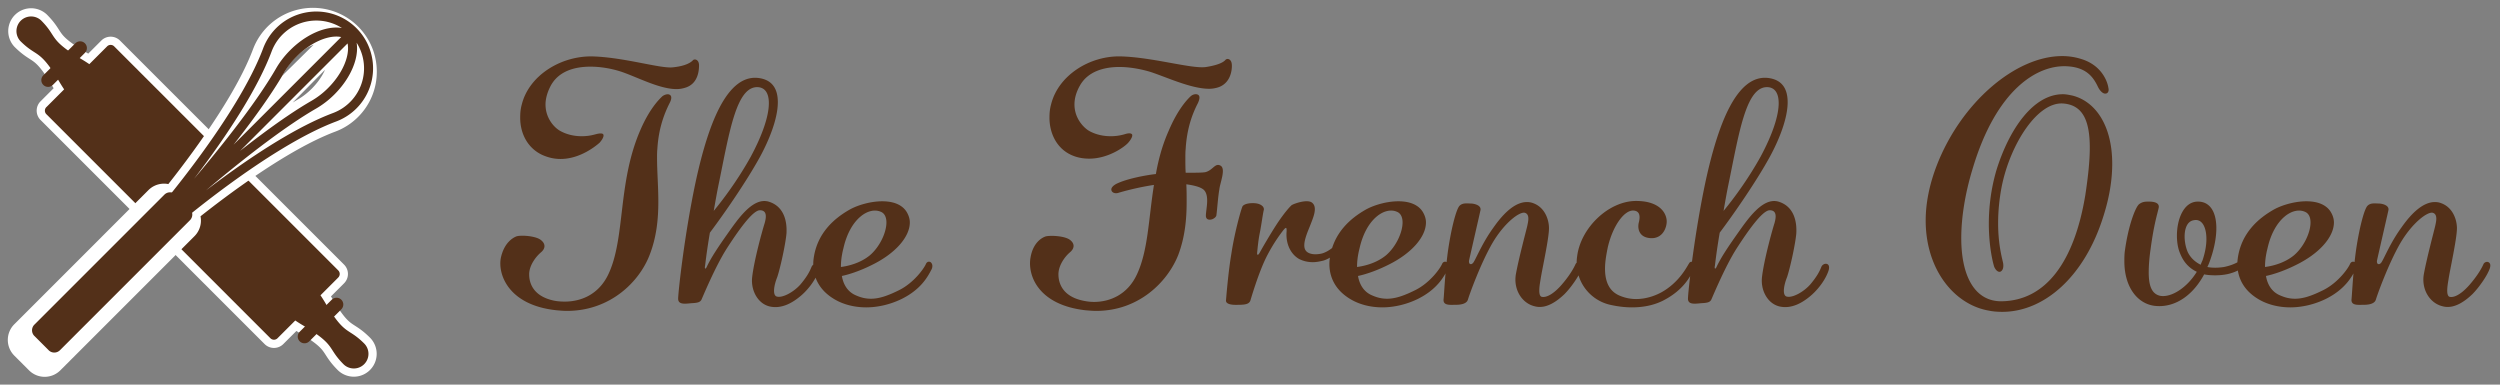
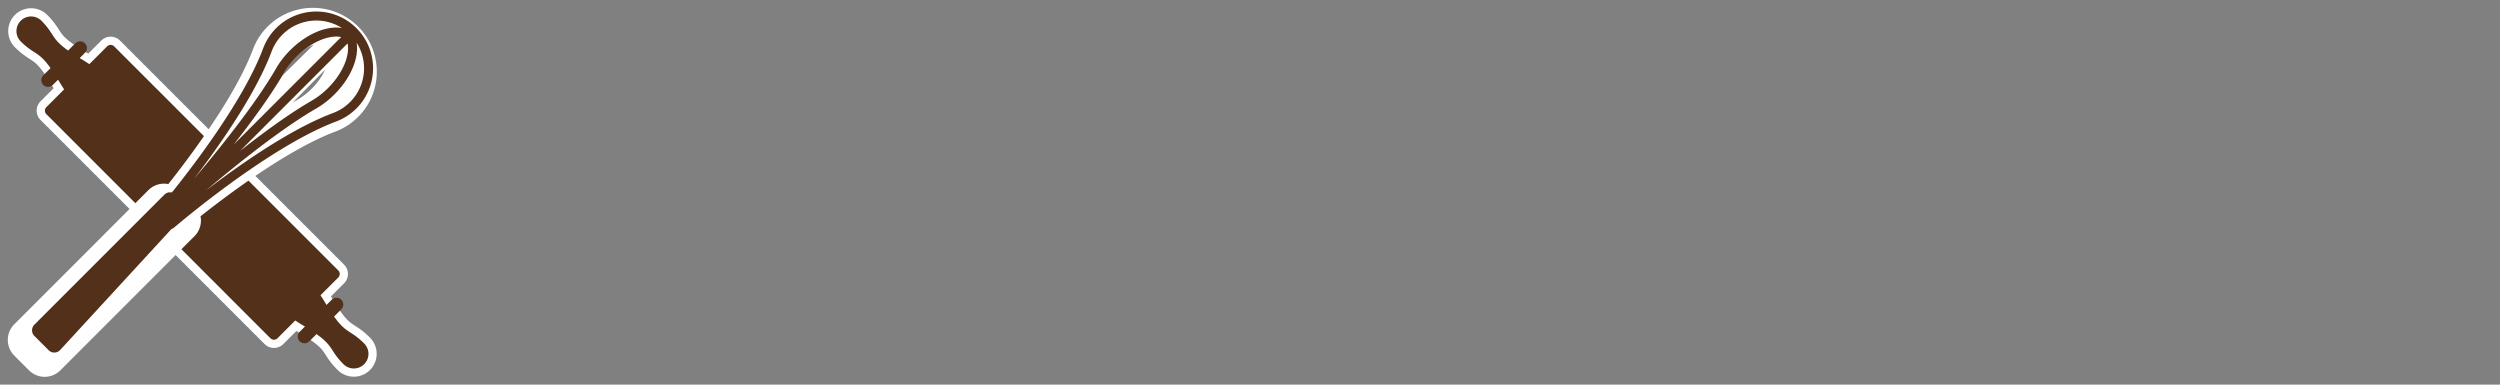
<svg xmlns="http://www.w3.org/2000/svg" width="156" height="24" viewBox="0 0 156 24">
  <rect x="0" y="0" width="156" height="24" fill="#808080" stroke="none" />
  <g fill="none" fill-rule="evenodd">
-     <path fill="#533019" fill-rule="nonzero" d="M43.62 4.08c0 .4-.1 1.14-.82 1.38-.18.06-.38.1-.58.1-1.04 0-2.36-.7-3.38-1.06-.58-.2-1.3-.34-2-.34-1.02 0-2 .3-2.48 1.2-.22.42-.32.82-.32 1.16 0 .84.52 1.42.9 1.64.42.24.9.34 1.36.34.3 0 .58-.04.86-.12.3-.08.44-.06.48 0 .08.12-.08.36-.22.52-.2.18-1.2 1.02-2.44 1.02-.38 0-.76-.08-1.16-.26-.88-.42-1.36-1.3-1.36-2.32 0-.26.02-.54.1-.82.44-1.78 2.4-3.04 4.42-3 2 .06 4.26.78 5.02.68.78-.08 1.1-.3 1.22-.42.1-.14.4-.08.4.3zM41.8 5.92c.1.06.14.22-.02.52-.32.64-.68 1.54-.76 2.84-.02.2-.02.38-.02.58 0 .84.08 1.76.08 2.72 0 1.06-.1 2.18-.54 3.32-.64 1.68-2.46 3.5-5.16 3.5-.22 0-.44-.02-.66-.04-3.04-.32-3.68-2.3-3.46-3.3.2-.88.7-1.2.94-1.3.22-.1 1.12-.06 1.5.18.38.26.34.58.04.82-.3.26-.72.8-.72 1.36 0 .58.28 1.34 1.46 1.62.24.06.5.08.76.08 1.02 0 2.1-.44 2.7-1.66 1.1-2.26.58-5.7 2-9 .56-1.32 1.16-1.94 1.4-2.16.14-.1.34-.16.46-.08zm9.277 11c-.2.58-.7 1.22-1.18 1.6-.44.36-1.12.78-1.88.6-.74-.18-1.18-1.02-1.08-1.84.12-1.04.62-2.86.78-3.36.1-.36.16-.8-.3-.8-.46 0-1.38 1.32-2.1 2.44-.7 1.12-1.42 2.86-1.52 3.08-.08.22-.24.26-.66.28-.4.04-.82.1-.82-.28 0-.4.4-4.08 1.12-7.42.72-3.26 1.88-6.7 3.98-6.34.82.14 1.12.72 1.12 1.5 0 1-.52 2.32-1.12 3.42-.88 1.6-2.32 3.66-3.12 4.72-.22 1.3-.28 1.94-.3 2.06-.02.1-.02.18.02.18.02 0 .06-.04.1-.14.28-.58.68-1.18 1.3-2.06.6-.84 1.54-2.26 2.54-1.98 1 .3 1.16 1.28 1.12 1.98-.06.7-.4 2.22-.58 2.74-.2.5-.3 1.1-.04 1.2.36.12 1.08-.28 1.5-.76.4-.48.56-.78.68-1.08.12-.3.64-.3.44.26zm-3.76-11.48c-1.34-.1-1.78 2.66-2.44 5.9-.14.66-.24 1.26-.34 1.82.58-.7 1.5-1.92 2.32-3.4.74-1.38 1.12-2.54 1.12-3.32 0-.6-.22-.96-.66-1zm10.796 11.4c-.22.42-.64 1.22-1.86 1.82-.7.34-1.48.52-2.2.52-.78 0-1.52-.2-2.1-.58-1.12-.72-1.28-1.76-1.18-2.48.22-1.58 1.28-2.5 2.28-3.06.52-.28 1.3-.5 2-.5.64 0 1.22.18 1.52.66.12.2.2.42.2.66 0 .9-.9 1.94-2.38 2.66-.8.4-1.48.6-1.86.68.12.7.5 1.06.9 1.22.32.14.6.2.92.2.5 0 1.04-.18 1.76-.54.92-.46 1.56-1.36 1.68-1.66.08-.14.24-.14.32-.04.08.1.1.26 0 .44zm-3.14-3.62c-.74-.34-1.92.4-2.34 2.26-.12.46-.16.84-.16 1.18.46-.06 1.22-.24 1.82-.74.6-.52 1.02-1.4 1.02-2.04 0-.3-.1-.56-.34-.66zm21.894-9.18c.02.38-.1 1.14-.82 1.4-.18.06-.38.1-.6.1-1.1 0-2.6-.7-3.62-1.04-.58-.18-1.3-.32-1.98-.32-1 0-1.98.3-2.46 1.16-.24.42-.34.82-.34 1.18 0 .84.54 1.42.9 1.64.42.24.9.34 1.36.34.3 0 .58-.04.86-.12.3-.1.44-.06.48.02.04.12-.1.34-.24.5-.2.24-1.22 1-2.44 1-.36 0-.76-.06-1.14-.24-.86-.4-1.34-1.3-1.34-2.32 0-.26.02-.54.1-.82.44-1.8 2.4-3.06 4.38-3 2 .06 4.44.8 5.3.66.76-.12 1.08-.3 1.2-.44.1-.12.38-.08.4.3zm-.7 6.3c.34.2-.04 1.08-.08 1.48-.08.44-.14 1.3-.18 1.58 0 .12-.12.22-.26.28-.18.06-.4.04-.4-.22 0-.22.08-.6.08-.94 0-.3-.06-.6-.3-.74-.22-.14-.58-.22-1-.28.02.36.02.72.02 1.1 0 1.06-.1 2.18-.52 3.3-.66 1.68-2.46 3.5-5.12 3.5-.22 0-.44-.02-.68-.04-2.98-.34-3.62-2.22-3.42-3.3.16-.92.7-1.22.92-1.3.22-.08 1.12-.06 1.5.18.38.26.32.58.02.82-.3.26-.7.8-.7 1.36 0 .58.28 1.34 1.44 1.62.24.06.52.1.78.1 1 0 2.08-.46 2.66-1.68.72-1.5.74-3.5 1.08-5.62-.96.14-1.92.4-2.24.5-.22.06-.42-.04-.42-.22 0-.1.1-.24.34-.36.62-.3 1.74-.52 2.44-.6.16-.9.4-1.8.8-2.7.56-1.32 1.14-1.94 1.38-2.16.14-.12.34-.16.46-.08.1.06.12.22-.02.52-.32.62-.68 1.52-.76 2.84-.02.2-.02.4-.02.62 0 .28 0 .58.02.88.58 0 1.08 0 1.24-.04.46-.12.6-.6.94-.4zm7.596 4.84c.04.06 0 .16-.1.3-.26.34-.68.66-1.08.78-.24.06-.46.1-.66.1-.34 0-.62-.08-.86-.2-.52-.3-.84-.94-.78-1.7.02-.34-.06-.26-.2-.1-.12.16-.6.76-1.08 1.72-.48.98-.92 2.48-.98 2.68-.08.2-.28.26-.74.26-.44.02-.8-.04-.78-.28.02-.24.14-1.76.34-2.94.2-1.32.62-2.82.7-2.94.1-.12.36-.2.74-.18.36.02.62.2.58.42-.06.22-.16 1-.26 1.48-.1.5-.14 1.06-.16 1.22 0 .1.04.12.08.08.04-.04.08-.1.12-.18.12-.22.64-1.12 1.06-1.76.44-.66.78-1.04.9-1.14.16-.1.96-.38 1.26-.16.38.28.08.94-.08 1.36-.16.42-.58 1.28-.3 1.64.16.22.56.28 1 .18.36-.1.74-.38.96-.66.1-.12.26-.06.32.02zm6.557 1.66c-.22.42-.64 1.22-1.86 1.82-.7.34-1.48.52-2.2.52-.78 0-1.52-.2-2.1-.58-1.12-.72-1.28-1.76-1.18-2.48.22-1.58 1.28-2.5 2.28-3.06.52-.28 1.3-.5 2-.5.64 0 1.22.18 1.52.66.12.2.2.42.2.66 0 .9-.9 1.94-2.38 2.66-.8.4-1.48.6-1.86.68.12.7.5 1.06.9 1.22.32.14.6.2.92.2.5 0 1.04-.18 1.76-.54.92-.46 1.56-1.36 1.68-1.66.08-.14.24-.14.32-.04.08.1.1.26 0 .44zm-3.14-3.62c-.74-.34-1.92.4-2.34 2.26-.12.46-.16.84-.16 1.18.46-.06 1.22-.24 1.82-.74.6-.52 1.02-1.4 1.02-2.04 0-.3-.1-.56-.34-.66zm11.517 3.56c-.18.48-.7 1.2-1.08 1.58-.4.38-1.1.94-1.82.76-.84-.18-1.38-1.08-1.2-2.04.18-.98.64-2.7.7-2.96.06-.28.18-.74-.14-.84-.32-.1-1.3.62-2.06 1.94-.74 1.3-1.42 3.2-1.5 3.48-.08.26-.44.32-.76.32-.34 0-.78.06-.76-.32.04-.36.1-1.84.3-3.2.2-1.32.5-2.46.7-2.66.2-.2.48-.14.74-.14.26.02.64.14.56.44-.06.28-.64 2.8-.7 3.08-.04.16.02.26.08.26.06.02.16-.04.22-.16.16-.26.56-1.22 1.2-2.1.6-.86 1.46-1.8 2.38-1.58.86.24 1.1 1.1 1.1 1.6 0 .64-.42 2.52-.52 3.16-.04.26-.2 1.04.06 1.12.34.08.82-.26 1.24-.74.4-.46.68-.88.86-1.26.06-.18.26-.22.36-.14.08.06.12.18.04.4zm6.996-.4c.08.06.12.22-.02.46-.28.6-.78 1.36-1.94 1.94-.58.28-1.22.4-1.9.4-.46 0-.94-.06-1.44-.18a2.692 2.692 0 0 1-1.98-3c.22-1.78 1.96-3.46 3.68-3.46 1.6 0 1.98.9 1.9 1.42-.06.44-.36.94-1 .9-.68-.04-.82-.54-.74-.94.1-.38.1-.74-.3-.78-.58-.06-1.3.92-1.62 2.26-.1.48-.18.94-.18 1.36 0 .78.24 1.42.94 1.7.34.14.68.2 1 .2.58 0 1.14-.18 1.58-.42 1.08-.6 1.56-1.54 1.72-1.8.06-.12.2-.14.3-.06zm8.397.54c-.2.58-.7 1.22-1.18 1.6-.44.36-1.12.78-1.88.6-.74-.18-1.18-1.02-1.08-1.84.12-1.04.62-2.86.78-3.36.1-.36.16-.8-.3-.8-.46 0-1.38 1.32-2.1 2.44-.7 1.12-1.42 2.86-1.52 3.08-.08.22-.24.26-.66.28-.4.04-.82.1-.82-.28 0-.4.4-4.08 1.12-7.42.72-3.26 1.88-6.7 3.98-6.34.82.14 1.12.72 1.12 1.5 0 1-.52 2.32-1.12 3.42-.88 1.6-2.32 3.66-3.12 4.72-.22 1.3-.28 1.94-.3 2.06-.02.1-.02.18.02.18.02 0 .06-.04.1-.14.28-.58.68-1.18 1.3-2.06.6-.84 1.54-2.26 2.54-1.98 1 .3 1.16 1.28 1.12 1.98-.06.7-.4 2.22-.58 2.74-.2.5-.3 1.1-.04 1.2.36.12 1.08-.28 1.5-.76.4-.48.56-.78.68-1.08.12-.3.64-.3.44.26zm-3.76-11.48c-1.34-.1-1.78 2.66-2.44 5.9-.14.66-.24 1.26-.34 1.82.58-.7 1.5-1.92 2.32-3.4.74-1.38 1.12-2.54 1.12-3.32 0-.6-.22-.96-.66-1zm21.233.04c.06.24-.06.36-.18.36-.16.02-.36-.18-.48-.44-.28-.58-.7-1.18-1.86-1.26-1.88-.14-4.48 1.42-5.96 6.42-.48 1.58-.7 3.06-.7 4.3 0 2.4.86 3.96 2.52 3.94 2.78-.04 4.54-2.5 5.22-6.62.18-1.18.28-2.16.28-2.96 0-1.8-.5-2.66-1.64-2.76-1.62-.14-3.3 2.52-3.84 5.1-.18.9-.24 1.7-.24 2.36 0 1.22.2 2.02.3 2.44.08.36-.04.56-.18.6-.12.02-.26-.08-.36-.3-.1-.3-.34-1.32-.34-2.7 0-.98.12-2.14.48-3.36.8-2.56 2.3-4.72 4.14-4.72.2 0 .38.04.58.08 1.46.36 2.5 1.88 2.5 4.26 0 .96-.16 2.04-.54 3.24-1.18 3.82-3.72 6-6.32 6-.28 0-.58-.02-.86-.08-2.14-.38-3.92-2.56-3.92-5.62 0-1.06.22-2.22.7-3.46 1.52-3.9 4.9-6.8 7.82-6.8.4 0 .8.06 1.18.18 1.26.38 1.64 1.38 1.7 1.8zm8.777 10.54c.06.08.04.2-.04.32-.3.42-.78.64-1.28.76-.28.06-.54.08-.8.08s-.5-.02-.68-.06c-.72 1.34-1.8 2.02-2.88 1.98-1.18-.02-2.1-1.08-2.1-2.8 0-.22 0-.46.04-.7.22-1.58.66-2.68.88-2.86.22-.16.38-.16.62-.16s.68.04.6.4c-.08.36-.3 1.04-.5 2.54-.08.54-.12 1.04-.12 1.48 0 .78.16 1.34.72 1.46.7.12 1.68-.52 2.28-1.5-.42-.2-.8-.54-1.04-1.14-.14-.32-.2-.72-.2-1.12 0-1.02.42-2.1 1.28-2.12.78-.02 1.18.64 1.18 1.66 0 .56-.12 1.22-.36 1.92-.06.18-.12.34-.2.5.28.06.66.06 1.04 0 .48-.1 1-.3 1.3-.66.08-.1.2-.06.26.02zm-2.9.22c.16-.48.24-.92.24-1.32 0-.76-.28-1.28-.78-1.18-.42.06-.58.52-.58 1.02 0 .38.1.78.22 1.02.18.34.46.58.78.74.04-.1.08-.2.12-.28zm9.537.6c-.22.42-.64 1.22-1.86 1.82-.7.34-1.48.52-2.2.52-.78 0-1.52-.2-2.1-.58-1.12-.72-1.28-1.76-1.18-2.48.22-1.58 1.28-2.5 2.28-3.06.52-.28 1.3-.5 2-.5.64 0 1.22.18 1.52.66.12.2.2.42.2.66 0 .9-.9 1.94-2.38 2.66-.8.4-1.48.6-1.86.68.12.7.5 1.06.9 1.22.32.14.6.2.92.2.5 0 1.04-.18 1.76-.54.92-.46 1.56-1.36 1.68-1.66.08-.14.24-.14.32-.04.08.1.1.26 0 .44zm-3.14-3.62c-.74-.34-1.92.4-2.34 2.26-.12.46-.16.84-.16 1.18.46-.06 1.22-.24 1.82-.74.6-.52 1.02-1.4 1.02-2.04 0-.3-.1-.56-.34-.66zm11.516 3.56c-.18.48-.7 1.2-1.08 1.58-.4.38-1.1.94-1.82.76-.84-.18-1.38-1.08-1.2-2.04.18-.98.64-2.7.7-2.96.06-.28.18-.74-.14-.84-.32-.1-1.3.62-2.06 1.94-.74 1.3-1.42 3.2-1.5 3.48-.08.26-.44.32-.76.32-.34 0-.78.06-.76-.32.04-.36.1-1.84.3-3.2.2-1.32.5-2.46.7-2.66.2-.2.48-.14.74-.14.26.02.64.14.56.44-.06.28-.64 2.8-.7 3.08-.04.16.02.26.08.26.06.02.16-.04.22-.16.16-.26.56-1.22 1.2-2.1.6-.86 1.46-1.8 2.38-1.58.86.24 1.1 1.1 1.1 1.6 0 .64-.42 2.52-.52 3.16-.04.26-.2 1.04.06 1.12.34.08.82-.26 1.24-.74.4-.46.68-.88.86-1.26.06-.18.26-.22.36-.14.08.06.12.18.04.4z" />
    <path fill="#484848" d="M1.268 2.56c1.056 1.055 1.176.432 2.446 2.561.1.167.195.318.288.454l-1.11 1.11a.311.311 0 0 0 0 .44l13.983 13.983a.312.312 0 0 0 .44 0l1.11-1.11c.137.093.287.19.454.289 2.129 1.27 1.506 1.39 2.561 2.446a.914.914 0 0 0 1.292-1.293c-1.055-1.055-1.176-.432-2.446-2.56a9.01 9.01 0 0 0-.288-.455l1.11-1.11a.311.311 0 0 0 0-.44L7.124 2.893a.31.31 0 0 0-.44 0l-1.11 1.11a9.34 9.34 0 0 0-.454-.29C2.992 2.445 3.615 2.324 2.56 1.269A.914.914 0 0 0 1.268 2.56" />
    <path stroke="#FFF" stroke-linecap="round" stroke-linejoin="round" stroke-width="1.025" d="M1.268 2.56c1.056 1.055 1.176.432 2.446 2.561.1.167.195.318.288.454l-1.11 1.11a.311.311 0 0 0 0 .44l13.983 13.983a.312.312 0 0 0 .44 0l1.11-1.11c.137.093.287.19.454.289 2.129 1.27 1.506 1.39 2.561 2.446a.914.914 0 0 0 1.292-1.293c-1.055-1.055-1.176-.432-2.446-2.56a9.01 9.01 0 0 0-.288-.455l1.11-1.11a.311.311 0 0 0 0-.44L7.124 2.893a.31.31 0 0 0-.44 0l-1.11 1.11a9.34 9.34 0 0 0-.454-.29C2.992 2.445 3.615 2.324 2.56 1.269A.914.914 0 0 0 1.268 2.56z" />
    <path fill="#533019" d="M1.268 2.56c1.056 1.055 1.176.432 2.446 2.561.1.167.195.318.288.454l-1.11 1.11a.311.311 0 0 0 0 .44l13.983 13.983a.312.312 0 0 0 .44 0l1.11-1.11c.137.093.287.19.454.289 2.129 1.27 1.506 1.39 2.561 2.446a.914.914 0 0 0 1.292-1.293c-1.055-1.055-1.176-.432-2.446-2.56a9.01 9.01 0 0 0-.288-.455l1.11-1.11a.311.311 0 0 0 0-.44L7.124 2.893a.31.31 0 0 0-.44 0l-1.11 1.11a9.34 9.34 0 0 0-.454-.29C2.992 2.445 3.615 2.324 2.56 1.269A.914.914 0 0 0 1.268 2.56" />
    <path stroke="#533019" stroke-linecap="round" stroke-linejoin="round" stroke-width=".845" d="M5 3L3 5m18 14l-2 2" />
    <path fill="#FFF" d="M20.067 7.624C18.114 8.338 15.877 9.705 14 11c1.735-1.377 3.744-2.867 5.371-3.782a5.38 5.38 0 0 0 1.126-.846c.64-.623 1.097-1.356 1.285-2.064A2.94 2.94 0 0 0 21.846 4a2.826 2.826 0 0 1-.714 2.958c-.305.297-.664.521-1.065.666zM20 2.152c-.1.016-.2.037-.305.064-.708.188-1.441.645-2.065 1.285a5.378 5.378 0 0 0-.846 1.127C15.868 6.256 14.378 8.264 13 10c1.295-1.878 2.663-4.115 3.377-6.067a2.95 2.95 0 0 1 .667-1.067A2.834 2.834 0 0 1 20 2.152zm.927 1.908c-.158.617-.547 1.264-1.096 1.82-.301.305-.628.56-.971.76C17.067 7.688 14.804 9.48 13 11l7.9-8c.123.276.134.64.027 1.06zM21 2.1L13 10c1.52-1.804 3.311-4.067 4.36-5.86.2-.344.456-.67.76-.97.557-.55 1.203-.94 1.82-1.097.42-.107.784-.096 1.06.028zM1.254 21.828l.919.918a.865.865 0 0 0 .615.255c.232 0 .45-.09.615-.255l8.367-8.368a.865.865 0 0 0 .136-1.054c1.909-1.526 5.781-4.443 8.827-5.587.47-.174.89-.444 1.249-.802A3.454 3.454 0 0 0 23 4.475c0-.928-.362-1.802-1.018-2.458a3.482 3.482 0 0 0-5.72 1.25c-1.144 3.045-4.06 6.917-5.586 8.826a.865.865 0 0 0-1.054.135l-8.368 8.369a.871.871 0 0 0 0 1.23z" />
    <path stroke="#FFF" stroke-linecap="round" stroke-linejoin="round" stroke-width="1.025" d="M20.067 7.624C18.114 8.338 15.877 9.705 14 11c1.735-1.377 3.744-2.867 5.371-3.782a5.38 5.38 0 0 0 1.126-.846c.64-.623 1.097-1.356 1.285-2.064A2.94 2.94 0 0 0 21.846 4a2.826 2.826 0 0 1-.714 2.958c-.305.297-.664.521-1.065.666zM20 2.152c-.1.016-.2.037-.305.064-.708.188-1.441.645-2.065 1.285a5.378 5.378 0 0 0-.846 1.127C15.868 6.256 14.378 8.264 13 10c1.295-1.878 2.663-4.115 3.377-6.067a2.95 2.95 0 0 1 .667-1.067A2.834 2.834 0 0 1 20 2.152zm.927 1.908c-.158.617-.547 1.264-1.096 1.82-.301.305-.628.56-.971.76C17.067 7.688 14.804 9.48 13 11l7.9-8c.123.276.134.64.027 1.06zM21 2.1L13 10c1.52-1.804 3.311-4.067 4.36-5.86.2-.344.456-.67.76-.97.557-.55 1.203-.94 1.82-1.097.42-.107.784-.096 1.06.028zM1.254 21.828l.919.918a.865.865 0 0 0 .615.255c.232 0 .45-.09.615-.255l8.367-8.368a.865.865 0 0 0 .136-1.054c1.909-1.526 5.781-4.443 8.827-5.587.47-.174.89-.444 1.249-.802A3.454 3.454 0 0 0 23 4.475c0-.928-.362-1.802-1.018-2.458a3.482 3.482 0 0 0-5.72 1.25c-1.144 3.045-4.06 6.917-5.586 8.826a.865.865 0 0 0-1.054.135l-8.368 8.369a.871.871 0 0 0 0 1.23z" />
    <path stroke="#533019" stroke-linecap="round" stroke-linejoin="round" stroke-width=".563" d="M10 13.334s5.051-5.87 6.68-10.207a3.261 3.261 0 1 1 4.192 4.192C16.536 8.95 10.665 14 10.665 14m10.96-12c.758.756.33 2.41-.956 3.693a5.27 5.27 0 0 1-1.096.845C15.757 8.74 10 14 10 14M22 2.375c-.756-.758-2.41-.33-3.693.956-.346.346-.63.72-.845 1.096C15.26 8.243 10 14 10 14m0 0L22 2" />
-     <path fill="#533019" d="M10.259 12.146a.499.499 0 0 1 .705 0l.89.89a.499.499 0 0 1 0 .705L3.74 21.854a.499.499 0 0 1-.705 0l-.89-.89a.499.499 0 0 1 0-.705l8.113-8.113" />
+     <path fill="#533019" d="M10.259 12.146a.499.499 0 0 1 .705 0l.89.89L3.74 21.854a.499.499 0 0 1-.705 0l-.89-.89a.499.499 0 0 1 0-.705l8.113-8.113" />
    <path d="M10.259 12.146a.499.499 0 0 1 .705 0l.89.89a.499.499 0 0 1 0 .705L3.74 21.854a.499.499 0 0 1-.705 0l-.89-.89a.499.499 0 0 1 0-.705l8.113-8.113z" />
  </g>
</svg>